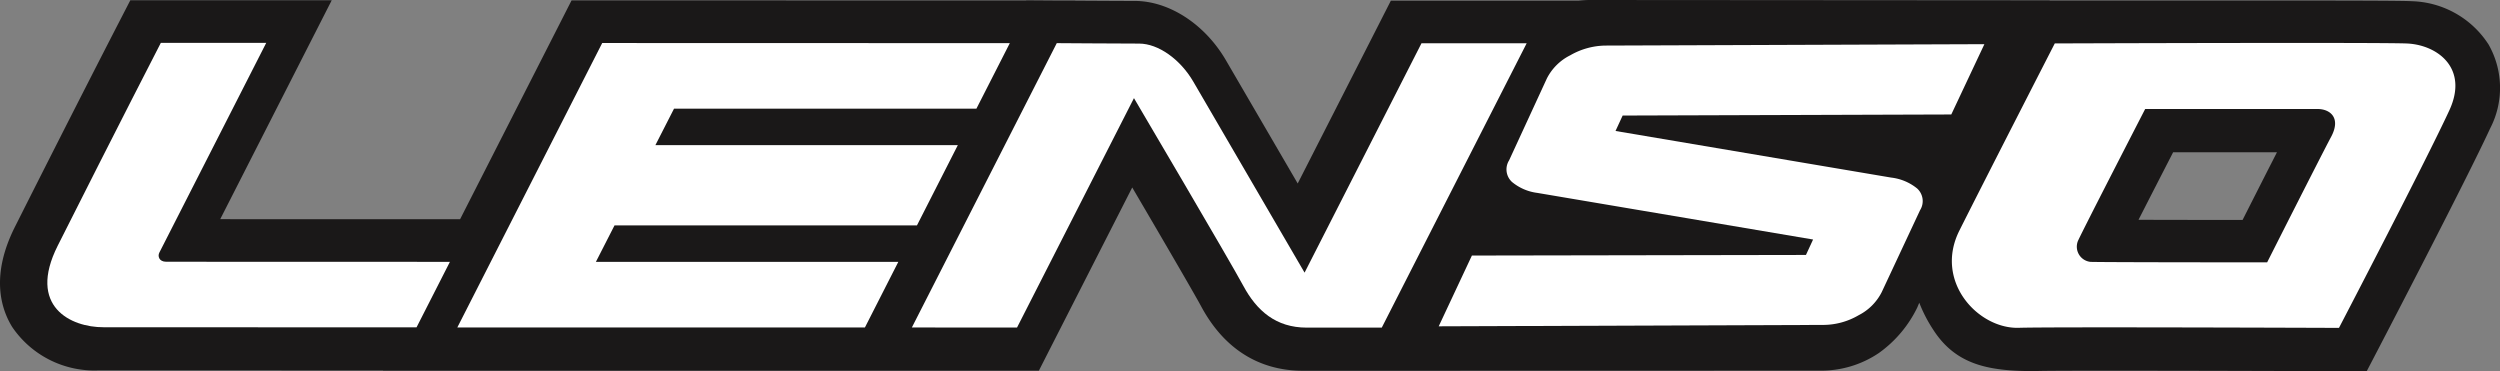
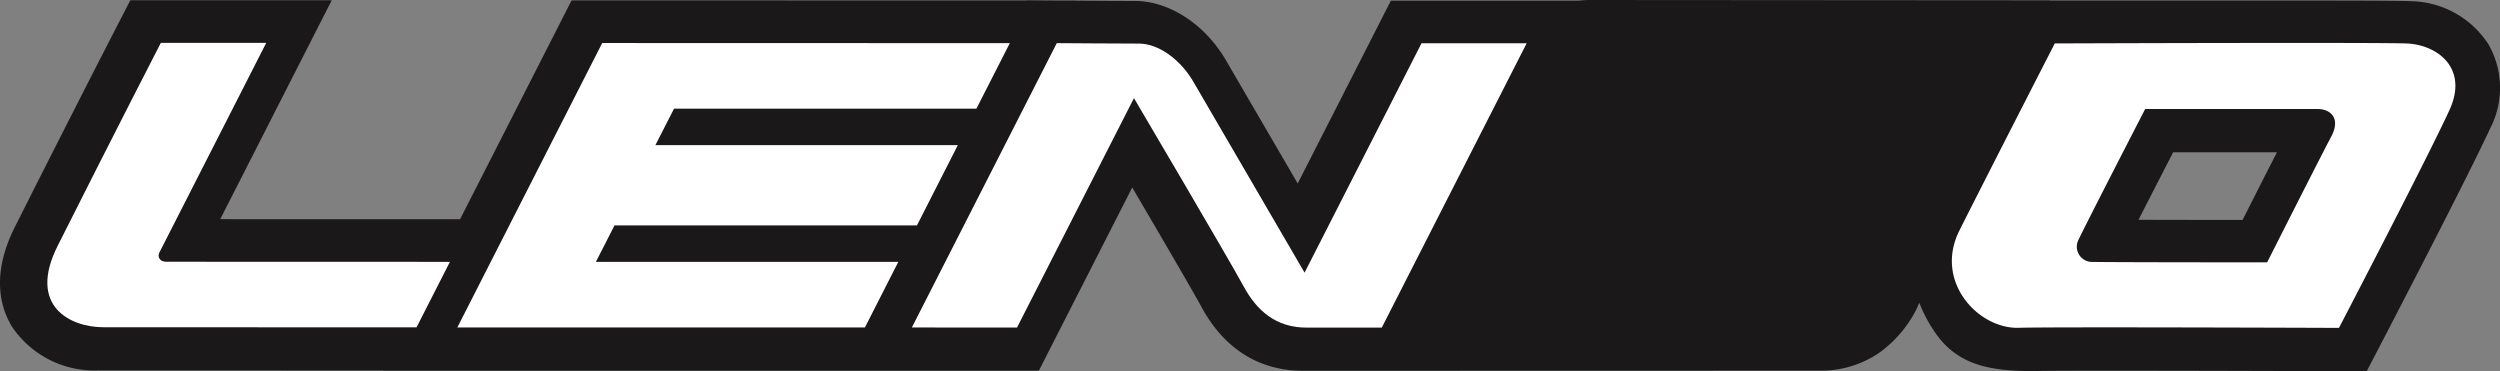
<svg xmlns="http://www.w3.org/2000/svg" width="252.081" height="37.44" viewBox="0 0 252.081 37.44">
  <rect x="0" y="0" width="252.081" height="37.44" fill="#808080" stroke="none" />
  <g transform="translate(-61.991 -35.244)">
    <path d="M312.918,39.73a9.516,9.516,0,0,0-7.726-4.364c-.353-.019-1.179-.067-11.321-.067H268.66l.006-.022-46.374-.033c-.369,0-.736.027-1.1.065l-5.7,0-10.608,0h-2.648l-1.2,2.359-8.194,16.076L185.6,41.315c-2.116-3.63-5.725-5.977-9.195-5.977-1.163,0-3.969-.016-5.99-.029l.007-.014h-2.3l-2.658-.019-.009.018h-2.084l-41.1-.011h-2.648l-1.2,2.36-10.04,19.706h-1.47l-22.717-.006L92.24,41.552l3.2-6.28H88.392l-10.628,0H75.131l-1.207,2.34c-.044.085-4.461,8.65-10.424,20.5-2.416,4.8-1.486,8.142-.281,10.1a10.011,10.011,0,0,0,8.736,4.378H72c.394,0,1.578,0,3.269,0,6.273,0,19.478.008,25.348.012l-.007.014H153.49l10.607,0h2.648l1.2-2.358,8.211-16.11c3.034,5.17,6.239,10.665,6.95,11.987,2.884,5.363,7.137,6.489,10.2,6.489h4.631v0h5.586l41.988-.011a10.349,10.349,0,0,0,5.932-1.775,12.119,12.119,0,0,0,3.877-4.6l.195-.47A14.639,14.639,0,0,0,257,68.608c2.443,3.7,6.052,4.059,10.429,4.059.108,0-.4,0-.294-.005.564-.019,1.321-.043,7.6-.043,9.5,0,23.125.053,23.261.054l2.632.01,1.216-2.334c.364-.7,8.93-17.141,11.236-22.159a8.853,8.853,0,0,0-.163-8.462m-24.8,17.694c-3.11,0-7.3-.006-10.494-.015,1.037-2.036,2.321-4.537,3.489-6.808l10.469,0c-1.128,2.209-2.5,4.915-3.464,6.821" fill="#1a1818" />
-     <path d="M344.817,67.549a5.293,5.293,0,0,1-2.331,2.338,7.086,7.086,0,0,1-3.523.978l-38.821.141,3.347-7.136,33.683-.06.719-1.556-27.8-4.7a4.98,4.98,0,0,1-2.555-1.1,1.716,1.716,0,0,1-.293-2.188l3.805-8.251a5.288,5.288,0,0,1,2.362-2.339,7.269,7.269,0,0,1,3.555-.978l38.2-.141-3.339,7.089-33.137.108-.719,1.556,27.8,4.7a5.07,5.07,0,0,1,2.616,1.1,1.72,1.72,0,0,1,.293,2.188Z" transform="translate(-93.083 -2.859)" fill="#fff" />
    <path d="M81.267,42.343l10.628,0L81.117,63.492c-.182.347-.038.92.7.92l28.6.009-3.366,6.606s-29.247-.019-31.561-.012c-3.284.012-7.706-2.086-4.623-8.214,6.022-11.966,10.4-20.459,10.4-20.459" transform="translate(-3.06 -2.775)" fill="#fff" />
    <path d="M152.3,42.365l41.1.012-3.367,6.606H159.542l-1.88,3.68h30.495l-4.12,8.091H153.542l-1.88,3.68h30.494l-3.367,6.614h-41.1Z" transform="translate(-29.587 -2.783)" fill="#fff" />
    <path d="M212.932,71.058l14.613-28.672s6.36.045,8.3.045,4.156,1.588,5.463,3.831l11.223,19.265,11.79-23.13,10.606,0L260.315,71.071l-7.57,0c-3.1,0-5.039-1.7-6.391-4.215C244.978,64.3,235.328,47.93,235.328,47.93l-11.79,23.131Z" transform="translate(-58.997 -2.792)" fill="#fff" />
    <path d="M395.466,42.4s33.315-.12,35.588.01c3.05.174,6.133,2.519,4.208,6.709-2.287,4.978-11.141,21.964-11.141,21.964s-29.169-.115-32.263-.009c-4.1.141-8.592-4.665-6.009-9.81,2.681-5.342,9.616-18.864,9.616-18.864M397.8,62.317a1.54,1.54,0,0,0,1.271,2.11c1.854.047,17.808.047,17.808.047s5.484-10.854,6.444-12.643c1.06-1.974-.152-2.818-1.343-2.818l-17.4,0s-6.11,11.85-6.783,13.309" transform="translate(-126.286 -2.777)" fill="#fff" />
  </g>
</svg>